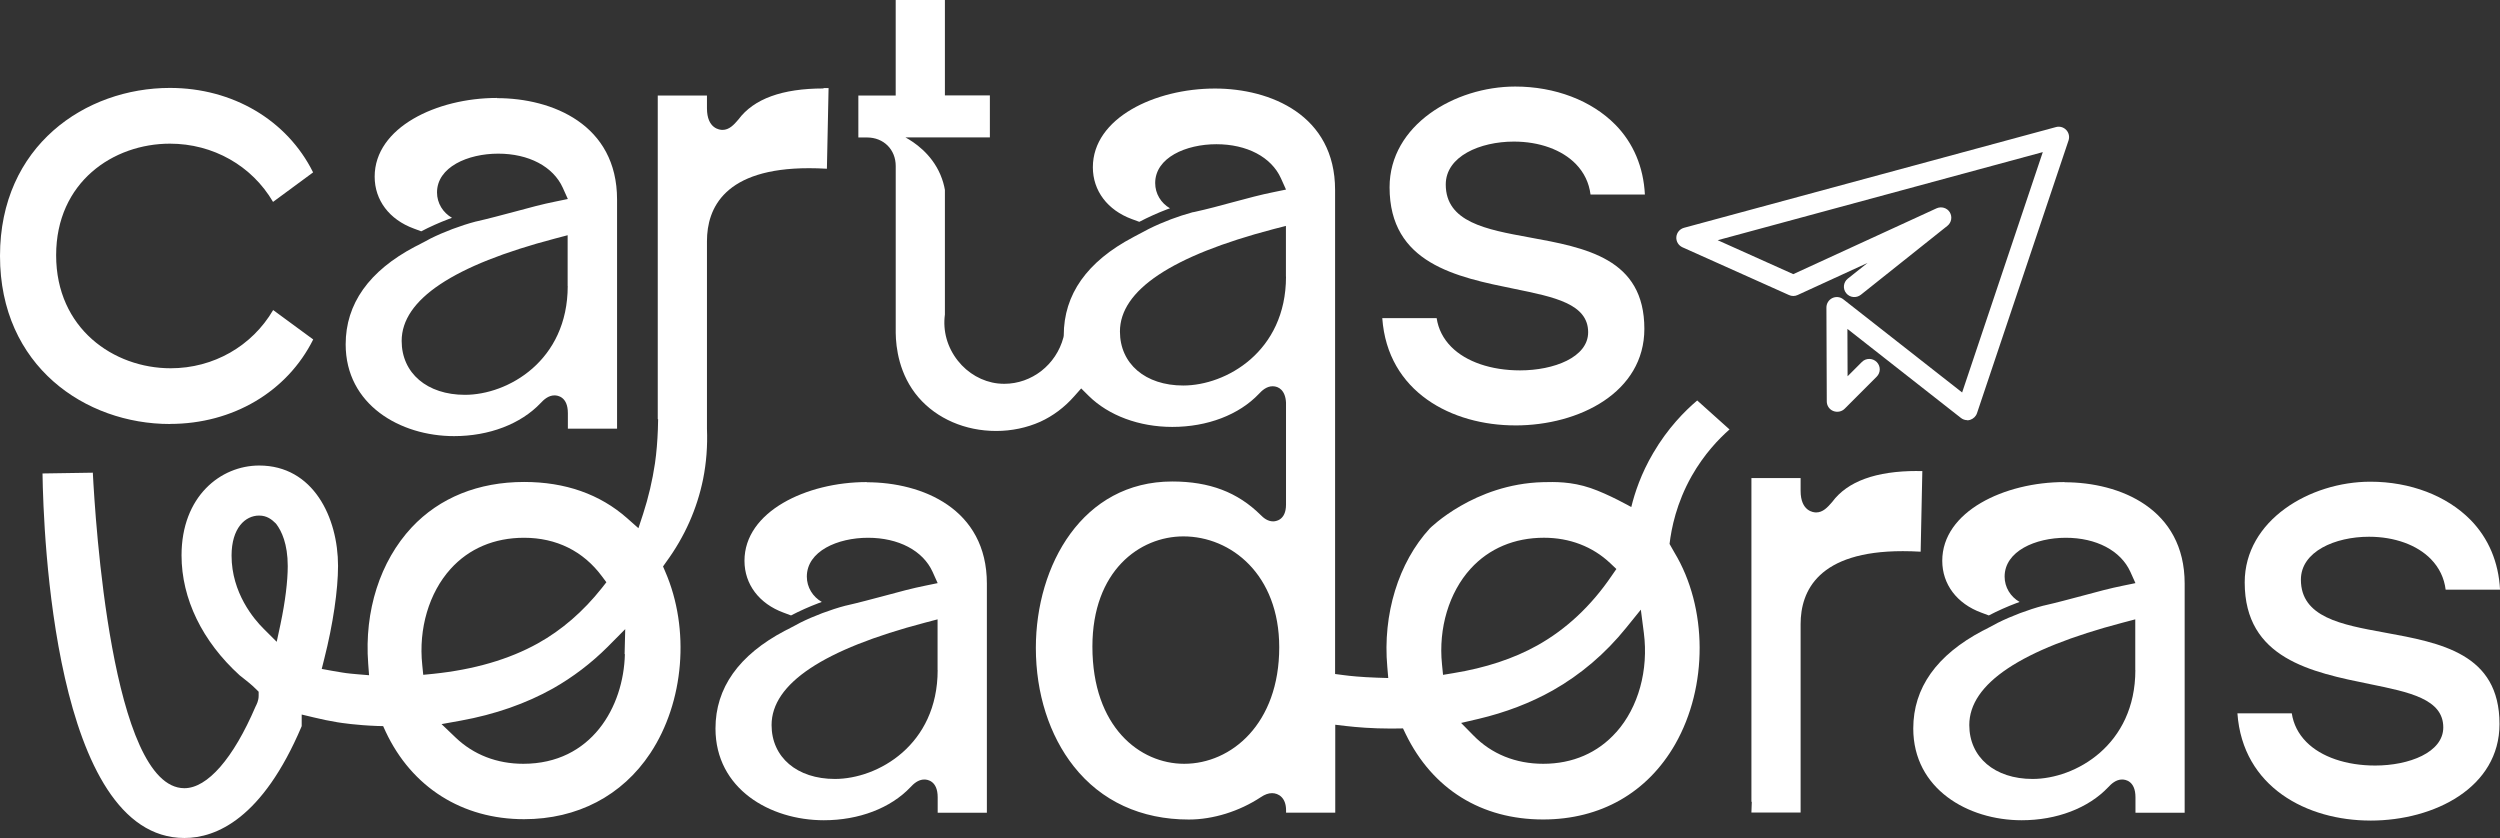
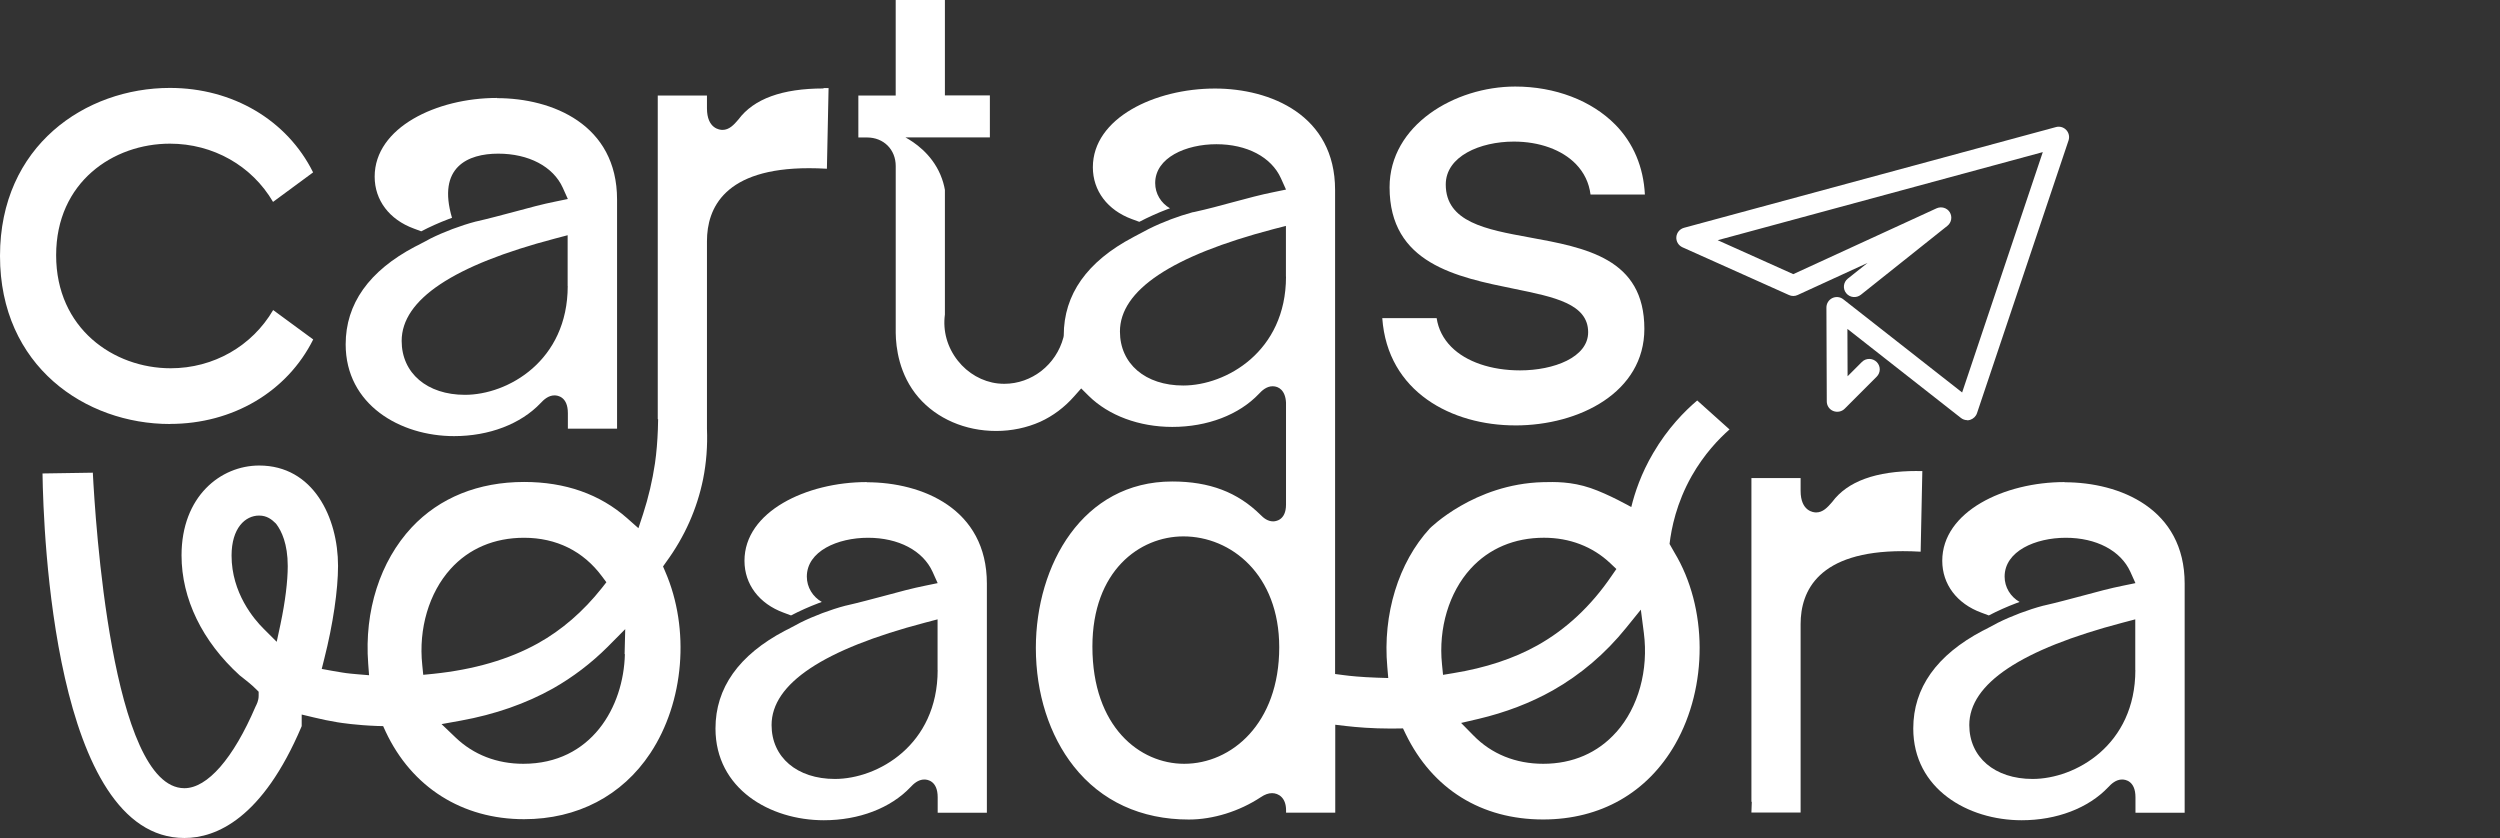
<svg xmlns="http://www.w3.org/2000/svg" width="176" height="59" viewBox="0 0 176 59" fill="none">
  <rect x="0" y="0" width="176" height="59" fill="#333333" stroke="none" />
  <g clip-path="url(#clip0_247_3)">
    <path d="M11.963 29.85C6.018 29.85 0 25.785 0 18.02C0 10.255 6.018 6.19 11.963 6.19C16.383 6.19 20.216 8.459 22.042 12.136L19.222 14.214C17.735 11.669 15.001 10.114 11.963 10.114C7.982 10.114 3.952 12.811 3.952 17.971C3.952 23.132 8.007 25.926 12.014 25.926C15.027 25.926 17.742 24.369 19.23 21.827L22.05 23.898C20.216 27.575 16.39 29.844 11.971 29.844L11.965 29.85H11.963Z" fill="white" />
    <path d="M43.992 46.049C43.906 49.769 41.635 53.771 36.839 53.771C34.987 53.771 33.34 53.134 32.073 51.921L31.085 50.977L32.437 50.733C34.843 50.297 37.036 49.531 38.937 48.464C40.332 47.672 41.621 46.692 42.776 45.541L44.016 44.29L43.972 46.049H43.99H43.992ZM29.796 47.506L29.727 46.815C29.455 44.259 30.203 41.734 31.72 40.054C33.017 38.614 34.806 37.859 36.894 37.859C39.165 37.859 41.06 38.797 42.374 40.568L42.689 40.99L42.363 41.406C41.066 43.041 39.554 44.355 37.868 45.292C35.843 46.42 33.362 47.143 30.498 47.438L29.802 47.506H29.796ZM19.752 43.921L19.48 45.183L18.567 44.271C17.882 43.596 16.302 41.74 16.302 39.116C16.302 37.168 17.27 36.296 18.24 36.296C18.789 36.296 19.13 36.566 19.419 36.853L19.437 36.879L19.454 36.896C19.819 37.381 20.257 38.282 20.257 39.851C20.257 40.923 20.078 42.369 19.752 43.915V43.921ZM57.974 6.228C55.073 6.228 53.066 6.956 51.986 8.41C51.659 8.797 51.332 9.145 50.862 9.145C50.683 9.145 49.77 9.071 49.77 7.625V6.724H46.306V29.512H46.332L46.314 30.235C46.283 31.055 46.222 31.841 46.11 32.619C45.931 33.82 45.653 35.014 45.277 36.173L44.945 37.185L44.142 36.474C42.229 34.788 39.791 33.93 36.902 33.93C33.68 33.93 30.945 35.034 28.983 37.129C26.761 39.513 25.638 43.006 25.921 46.715L25.982 47.536L25.155 47.467C24.483 47.413 24.093 47.35 24.081 47.344C23.792 47.301 23.55 47.258 23.39 47.227L22.65 47.092L22.829 46.375C23.442 43.966 23.798 41.527 23.798 39.841C23.798 36.433 22.056 32.773 18.248 32.773C15.533 32.773 12.78 34.942 12.78 39.098C12.78 42.15 14.242 45.154 16.873 47.544L17.077 47.704C17.41 47.968 17.701 48.194 18.004 48.495L18.209 48.698V48.986C18.209 49.324 18.067 49.593 17.986 49.752C16.424 53.398 14.604 55.489 12.98 55.489C7.85 55.489 6.697 36.45 6.535 33.277L2.993 33.332C3.054 37.494 3.808 58.994 12.98 58.994C15.222 58.994 18.474 57.634 21.228 51.149L21.239 51.106V50.303L22.115 50.512C22.658 50.647 23.213 50.756 23.77 50.85C24.048 50.893 25.073 51.053 26.541 51.108L26.974 51.119L27.153 51.512C28.993 55.428 32.541 57.671 36.894 57.671C40.641 57.671 43.801 56.022 45.783 53.025C48.166 49.427 48.591 44.284 46.832 40.239L46.678 39.878L46.907 39.553C48.203 37.781 49.073 35.821 49.498 33.73C49.727 32.584 49.819 31.401 49.77 30.188V16.979C49.77 14.638 51.017 11.841 56.955 11.841C57.35 11.841 57.763 11.853 58.214 11.879L58.332 6.202H57.974L57.98 6.22L57.974 6.228Z" fill="white" />
    <path d="M134.966 33.158C132.065 33.158 130.058 33.887 128.985 35.341C128.658 35.72 128.332 36.076 127.856 36.076C127.677 36.076 126.763 36.001 126.763 34.555V33.654H123.3V56.448H123.326L123.3 57.171V57.203H126.763V43.939C126.763 41.598 128.011 38.801 133.954 38.801C134.35 38.801 134.763 38.813 135.214 38.839L135.332 33.162H134.973L134.968 33.156L134.966 33.158Z" fill="white" />
    <path d="M106.669 29.948C102.226 29.948 97.682 27.607 97.312 22.397H101.14C101.258 23.169 101.602 23.843 102.165 24.414C103.208 25.469 104.973 26.075 107.01 26.075C109.393 26.075 111.806 25.154 111.806 23.39C111.806 21.391 109.416 20.908 106.652 20.343C102.515 19.503 97.826 18.548 97.826 13.184C97.826 8.807 102.419 6.093 106.671 6.093C109.474 6.093 112.042 7.074 113.72 8.778C114.992 10.071 115.702 11.763 115.8 13.694H111.973C111.868 12.867 111.522 12.15 110.942 11.548C109.966 10.544 108.374 9.968 106.577 9.968C104.194 9.968 101.781 11.003 101.781 12.989C101.781 15.636 104.633 16.158 107.651 16.709C111.638 17.438 115.763 18.186 115.763 23.151C115.763 27.614 111.19 29.95 106.677 29.95H106.671L106.669 29.948Z" fill="white" />
    <path d="M150.329 47.17C150.329 52.46 146.1 54.838 143.095 54.838C140.429 54.838 138.638 53.312 138.638 51.043C138.638 48.137 142.274 45.716 149.439 43.835L150.323 43.602V47.176L150.329 47.17ZM145.34 33.938C141.111 33.938 136.735 36.009 136.735 39.479C136.735 41.134 137.766 42.5 139.488 43.131L140.013 43.327C140.637 43.002 141.285 42.713 141.946 42.463C142.026 42.432 142.099 42.402 142.18 42.377C141.544 42.016 141.125 41.347 141.125 40.593C141.125 38.803 143.292 37.859 145.433 37.859C147.574 37.859 149.298 38.76 149.977 40.255L150.335 41.052L149.471 41.23C148.576 41.408 147.613 41.666 146.582 41.947C145.699 42.18 144.797 42.426 143.884 42.633H143.872C143.311 42.779 142.755 42.963 142.211 43.166C141.674 43.37 141.143 43.596 140.631 43.852C140.619 43.852 140.6 43.864 140.588 43.878L139.755 44.319C139.755 44.319 139.724 44.331 139.712 44.337L139.62 44.386L139.582 44.403C136.335 46.113 134.694 48.431 134.694 51.285C134.694 55.533 138.533 57.745 142.324 57.745C144.793 57.745 147.021 56.894 148.422 55.416C148.633 55.19 148.959 54.877 149.398 54.877C149.615 54.877 150.337 54.969 150.337 56.127V57.218H153.8V41.085C153.8 35.813 149.245 33.951 145.344 33.951V33.934L145.34 33.938Z" fill="white" />
    <path d="M66.011 47.17C66.011 52.46 61.782 54.838 58.777 54.838C56.11 54.838 54.319 53.312 54.319 51.043C54.319 48.137 57.956 45.716 65.121 43.835L66.005 43.602V47.176L66.011 47.17ZM61.016 33.938C56.787 33.938 52.411 36.009 52.411 39.479C52.411 41.134 53.442 42.5 55.164 43.131L55.689 43.327C56.313 43.002 56.96 42.713 57.622 42.463C57.702 42.432 57.775 42.402 57.856 42.377C57.22 42.016 56.801 41.347 56.801 40.593C56.801 38.803 58.968 37.859 61.109 37.859C63.25 37.859 64.974 38.76 65.653 40.255L66.011 41.052L65.147 41.23C64.251 41.408 63.289 41.666 62.258 41.947C61.374 42.18 60.473 42.426 59.56 42.633H59.548C58.987 42.779 58.431 42.963 57.887 43.166C57.35 43.37 56.819 43.596 56.307 43.852C56.295 43.852 56.276 43.864 56.264 43.878L55.431 44.319C55.431 44.319 55.4 44.331 55.388 44.337L55.296 44.386L55.258 44.403C52.011 46.113 50.37 48.431 50.37 51.285C50.37 55.533 54.209 57.745 57.999 57.745C60.469 57.745 62.697 56.894 64.098 55.416C64.308 55.19 64.635 54.877 65.074 54.877C65.29 54.877 66.013 54.969 66.013 56.127V57.218H69.476V41.085C69.476 35.813 64.921 33.951 61.02 33.951V33.934L61.016 33.938Z" fill="white" />
-     <path d="M166.871 57.767C162.427 57.767 157.884 55.426 157.514 50.217H161.341C161.459 50.988 161.804 51.663 162.366 52.233C163.409 53.288 165.175 53.894 167.211 53.894C169.595 53.894 172.007 52.974 172.007 51.209C172.007 49.21 169.618 48.728 166.853 48.163C162.717 47.323 158.027 46.367 158.027 41.003C158.027 36.626 162.62 33.912 166.873 33.912C169.675 33.912 172.243 34.893 173.922 36.597C175.193 37.891 175.904 39.583 176.002 41.513H172.174C172.07 40.687 171.724 39.97 171.143 39.368C170.167 38.363 168.575 37.787 166.778 37.787C164.395 37.787 161.983 38.823 161.983 40.808C161.983 43.456 164.834 43.977 167.853 44.528C171.84 45.257 175.965 46.006 175.965 50.971C175.965 55.434 171.391 57.769 166.879 57.769H166.873L166.871 57.767Z" fill="white" />
    <path d="M113.787 51.539C112.496 52.999 110.713 53.771 108.645 53.771C106.707 53.771 105.003 53.085 103.725 51.772L102.862 50.895L104.072 50.613C105.992 50.16 107.75 49.486 109.318 48.603C111.268 47.499 113.01 46.021 114.478 44.202L115.515 42.92L115.726 44.55C116.066 47.18 115.344 49.791 113.793 51.538H113.787V51.539ZM101.59 47.506L101.516 46.764C101.256 44.214 102.015 41.707 103.529 40.04C104.831 38.612 106.614 37.857 108.694 37.857C110.503 37.857 112.12 38.477 113.36 39.647L113.793 40.058L113.453 40.548C112.014 42.662 110.255 44.306 108.224 45.439C106.557 46.371 104.576 47.02 102.328 47.387L101.588 47.51V47.504L101.59 47.506ZM90.535 19.472C90.535 24.762 86.306 27.14 83.301 27.14C80.634 27.14 78.844 25.613 78.844 23.339C78.844 20.439 82.48 18.012 89.645 16.131L90.529 15.904V19.472H90.535ZM83.362 53.771C80.251 53.771 76.905 51.19 76.905 45.521C76.905 40.188 80.227 37.762 83.312 37.762C86.664 37.762 90.058 40.447 90.058 45.57C90.058 50.951 86.688 53.771 83.368 53.771H83.362ZM121.761 30.235C121.002 29.555 120.242 28.875 119.484 28.193C118.609 28.935 117.41 30.141 116.385 31.896C115.533 33.342 115.088 34.69 114.842 35.696C114.842 35.696 113.244 34.79 111.979 34.36C110.609 33.895 109.448 33.924 108.627 33.944C103.783 34.067 100.659 37.199 100.659 37.199C98.45 39.602 97.332 43.249 97.666 46.95L97.733 47.733L96.936 47.708C95.824 47.67 94.998 47.585 94.602 47.53L93.99 47.45V13.373C93.99 8.101 89.435 6.233 85.534 6.233C81.313 6.233 76.937 8.305 76.937 11.775C76.937 13.43 77.968 14.796 79.69 15.427L80.207 15.617C80.843 15.286 81.498 14.991 82.157 14.739C82.226 14.714 82.299 14.69 82.368 14.665C81.738 14.303 81.325 13.641 81.325 12.887C81.325 11.097 83.492 10.153 85.633 10.153C87.774 10.153 89.498 11.048 90.177 12.549L90.535 13.346L89.671 13.524C88.775 13.702 87.813 13.96 86.794 14.235C85.918 14.473 85.009 14.72 84.09 14.921C84.047 14.933 83.997 14.939 83.948 14.946C83.436 15.087 82.929 15.253 82.437 15.437C81.906 15.64 81.388 15.859 80.874 16.117L79.831 16.668L79.776 16.699C76.529 18.409 74.888 20.726 74.888 23.613L74.876 23.704L74.864 23.759C74.353 25.678 72.637 27.02 70.698 27.02C70.551 27.02 70.395 27.009 70.248 26.995C69.156 26.872 68.13 26.284 67.428 25.389C66.688 24.451 66.365 23.298 66.521 22.141V13.37C66.466 13.045 66.367 12.684 66.206 12.303C65.57 10.802 64.336 9.999 63.742 9.672H69.687V6.718H66.521V0H63.057V6.724H60.428V9.678H61.04C62.207 9.678 63.059 10.524 63.059 11.689V23.439C63.071 24.451 63.287 26.381 64.665 27.98C65.956 29.475 67.949 30.34 70.128 30.34C71.22 30.34 72.288 30.114 73.233 29.692C74.134 29.281 74.937 28.679 75.622 27.902L76.116 27.345L76.647 27.872C78.054 29.258 80.203 30.055 82.529 30.055C84.999 30.055 87.227 29.203 88.628 27.726C88.838 27.499 89.165 27.192 89.596 27.192C90.027 27.192 90.491 27.487 90.535 28.339V35.528C90.535 36.65 89.775 36.705 89.627 36.705C89.238 36.705 88.937 36.447 88.752 36.257C87.128 34.651 85.153 33.897 82.523 33.897C76.214 33.897 72.924 39.786 72.924 45.609C72.924 48.808 73.869 51.776 75.597 53.957C77.529 56.403 80.331 57.695 83.694 57.695C85.404 57.695 87.25 57.118 88.762 56.12C89.045 55.93 89.299 55.838 89.551 55.838C90.001 55.838 90.539 56.151 90.539 57.04V57.212H94.002V51.022L94.785 51.114C95.476 51.194 96.582 51.291 97.952 51.291L98.772 51.28L98.963 51.678C100.852 55.559 104.29 57.691 108.635 57.691C112.679 57.691 115.981 55.809 117.938 52.384C120.246 48.333 120.228 42.785 117.877 38.893C117.766 38.69 117.654 38.494 117.536 38.293C117.666 37.197 118.018 35.419 119.099 33.506C119.974 31.968 121.005 30.895 121.765 30.227V30.239L121.761 30.235Z" fill="white" />
    <path d="M143.076 44.327C143.076 44.327 143.007 44.364 142.983 44.382L143.076 44.327Z" fill="white" />
-     <path d="M39.968 20.128C39.968 25.418 35.739 27.796 32.734 27.796C30.067 27.796 28.277 26.27 28.277 24.001C28.277 21.095 31.913 18.674 39.078 16.793L39.962 16.56V20.134L39.968 20.128ZM34.981 6.896C30.752 6.896 26.376 8.967 26.376 12.437C26.376 14.092 27.407 15.458 29.129 16.089L29.654 16.285C30.278 15.96 30.925 15.671 31.587 15.421C31.667 15.39 31.74 15.36 31.821 15.335C31.185 14.973 30.766 14.305 30.766 13.551C30.766 11.761 32.933 10.817 35.074 10.817C37.215 10.817 38.939 11.718 39.618 13.213L39.976 14.01L39.112 14.188C38.216 14.366 37.254 14.624 36.223 14.905C35.339 15.138 34.438 15.384 33.525 15.591H33.513C32.952 15.738 32.395 15.921 31.852 16.124C31.315 16.328 30.784 16.554 30.272 16.81C30.26 16.81 30.241 16.822 30.229 16.836L29.396 17.277C29.396 17.277 29.365 17.289 29.353 17.295L29.261 17.344L29.223 17.361C25.976 19.071 24.335 21.389 24.335 24.243C24.335 28.491 28.174 30.703 31.965 30.703C34.434 30.703 36.662 29.852 38.063 28.374C38.273 28.148 38.6 27.835 39.039 27.835C39.255 27.835 39.978 27.927 39.978 29.085V30.176H43.441V14.043C43.441 8.771 38.886 6.909 34.985 6.909V6.892L34.981 6.896Z" fill="white" />
+     <path d="M39.968 20.128C39.968 25.418 35.739 27.796 32.734 27.796C30.067 27.796 28.277 26.27 28.277 24.001C28.277 21.095 31.913 18.674 39.078 16.793L39.962 16.56V20.134L39.968 20.128ZM34.981 6.896C30.752 6.896 26.376 8.967 26.376 12.437C26.376 14.092 27.407 15.458 29.129 16.089L29.654 16.285C30.278 15.96 30.925 15.671 31.587 15.421C31.667 15.39 31.74 15.36 31.821 15.335C30.766 11.761 32.933 10.817 35.074 10.817C37.215 10.817 38.939 11.718 39.618 13.213L39.976 14.01L39.112 14.188C38.216 14.366 37.254 14.624 36.223 14.905C35.339 15.138 34.438 15.384 33.525 15.591H33.513C32.952 15.738 32.395 15.921 31.852 16.124C31.315 16.328 30.784 16.554 30.272 16.81C30.26 16.81 30.241 16.822 30.229 16.836L29.396 17.277C29.396 17.277 29.365 17.289 29.353 17.295L29.261 17.344L29.223 17.361C25.976 19.071 24.335 21.389 24.335 24.243C24.335 28.491 28.174 30.703 31.965 30.703C34.434 30.703 36.662 29.852 38.063 28.374C38.273 28.148 38.6 27.835 39.039 27.835C39.255 27.835 39.978 27.927 39.978 29.085V30.176H43.441V14.043C43.441 8.771 38.886 6.909 34.985 6.909V6.892L34.981 6.896Z" fill="white" />
    <path d="M138.502 29.58C138.341 29.58 138.175 29.525 138.045 29.42L130.058 23.155L130.07 26.489L131.075 25.484C131.358 25.197 131.829 25.197 132.118 25.484C132.407 25.771 132.407 26.233 132.118 26.52L129.865 28.775C129.654 28.984 129.339 29.044 129.062 28.935C128.784 28.826 128.605 28.556 128.605 28.261L128.58 21.648C128.58 21.367 128.741 21.109 128.993 20.986C129.247 20.863 129.548 20.894 129.77 21.072L138.134 27.63L143.813 10.708L120.925 16.91L126.246 19.3L136.331 14.667C136.672 14.514 137.071 14.63 137.264 14.942C137.455 15.255 137.388 15.665 137.097 15.898L131.004 20.752C130.683 21.004 130.227 20.955 129.973 20.642C129.719 20.329 129.768 19.87 130.083 19.618L131.479 18.508L126.553 20.769C126.362 20.861 126.134 20.861 125.941 20.769L118.447 17.41C118.164 17.281 117.991 16.994 118.014 16.687C118.038 16.38 118.254 16.122 118.551 16.038L144.736 8.947C144.996 8.873 145.279 8.953 145.464 9.15C145.649 9.346 145.71 9.629 145.626 9.885L139.181 29.087C139.106 29.314 138.921 29.486 138.693 29.56C138.626 29.578 138.551 29.592 138.482 29.592L138.494 29.58H138.502Z" fill="white" />
  </g>
  <defs>
    <clipPath id="clip0_247_3">
      <rect width="176" height="59" fill="white" />
    </clipPath>
  </defs>
</svg>